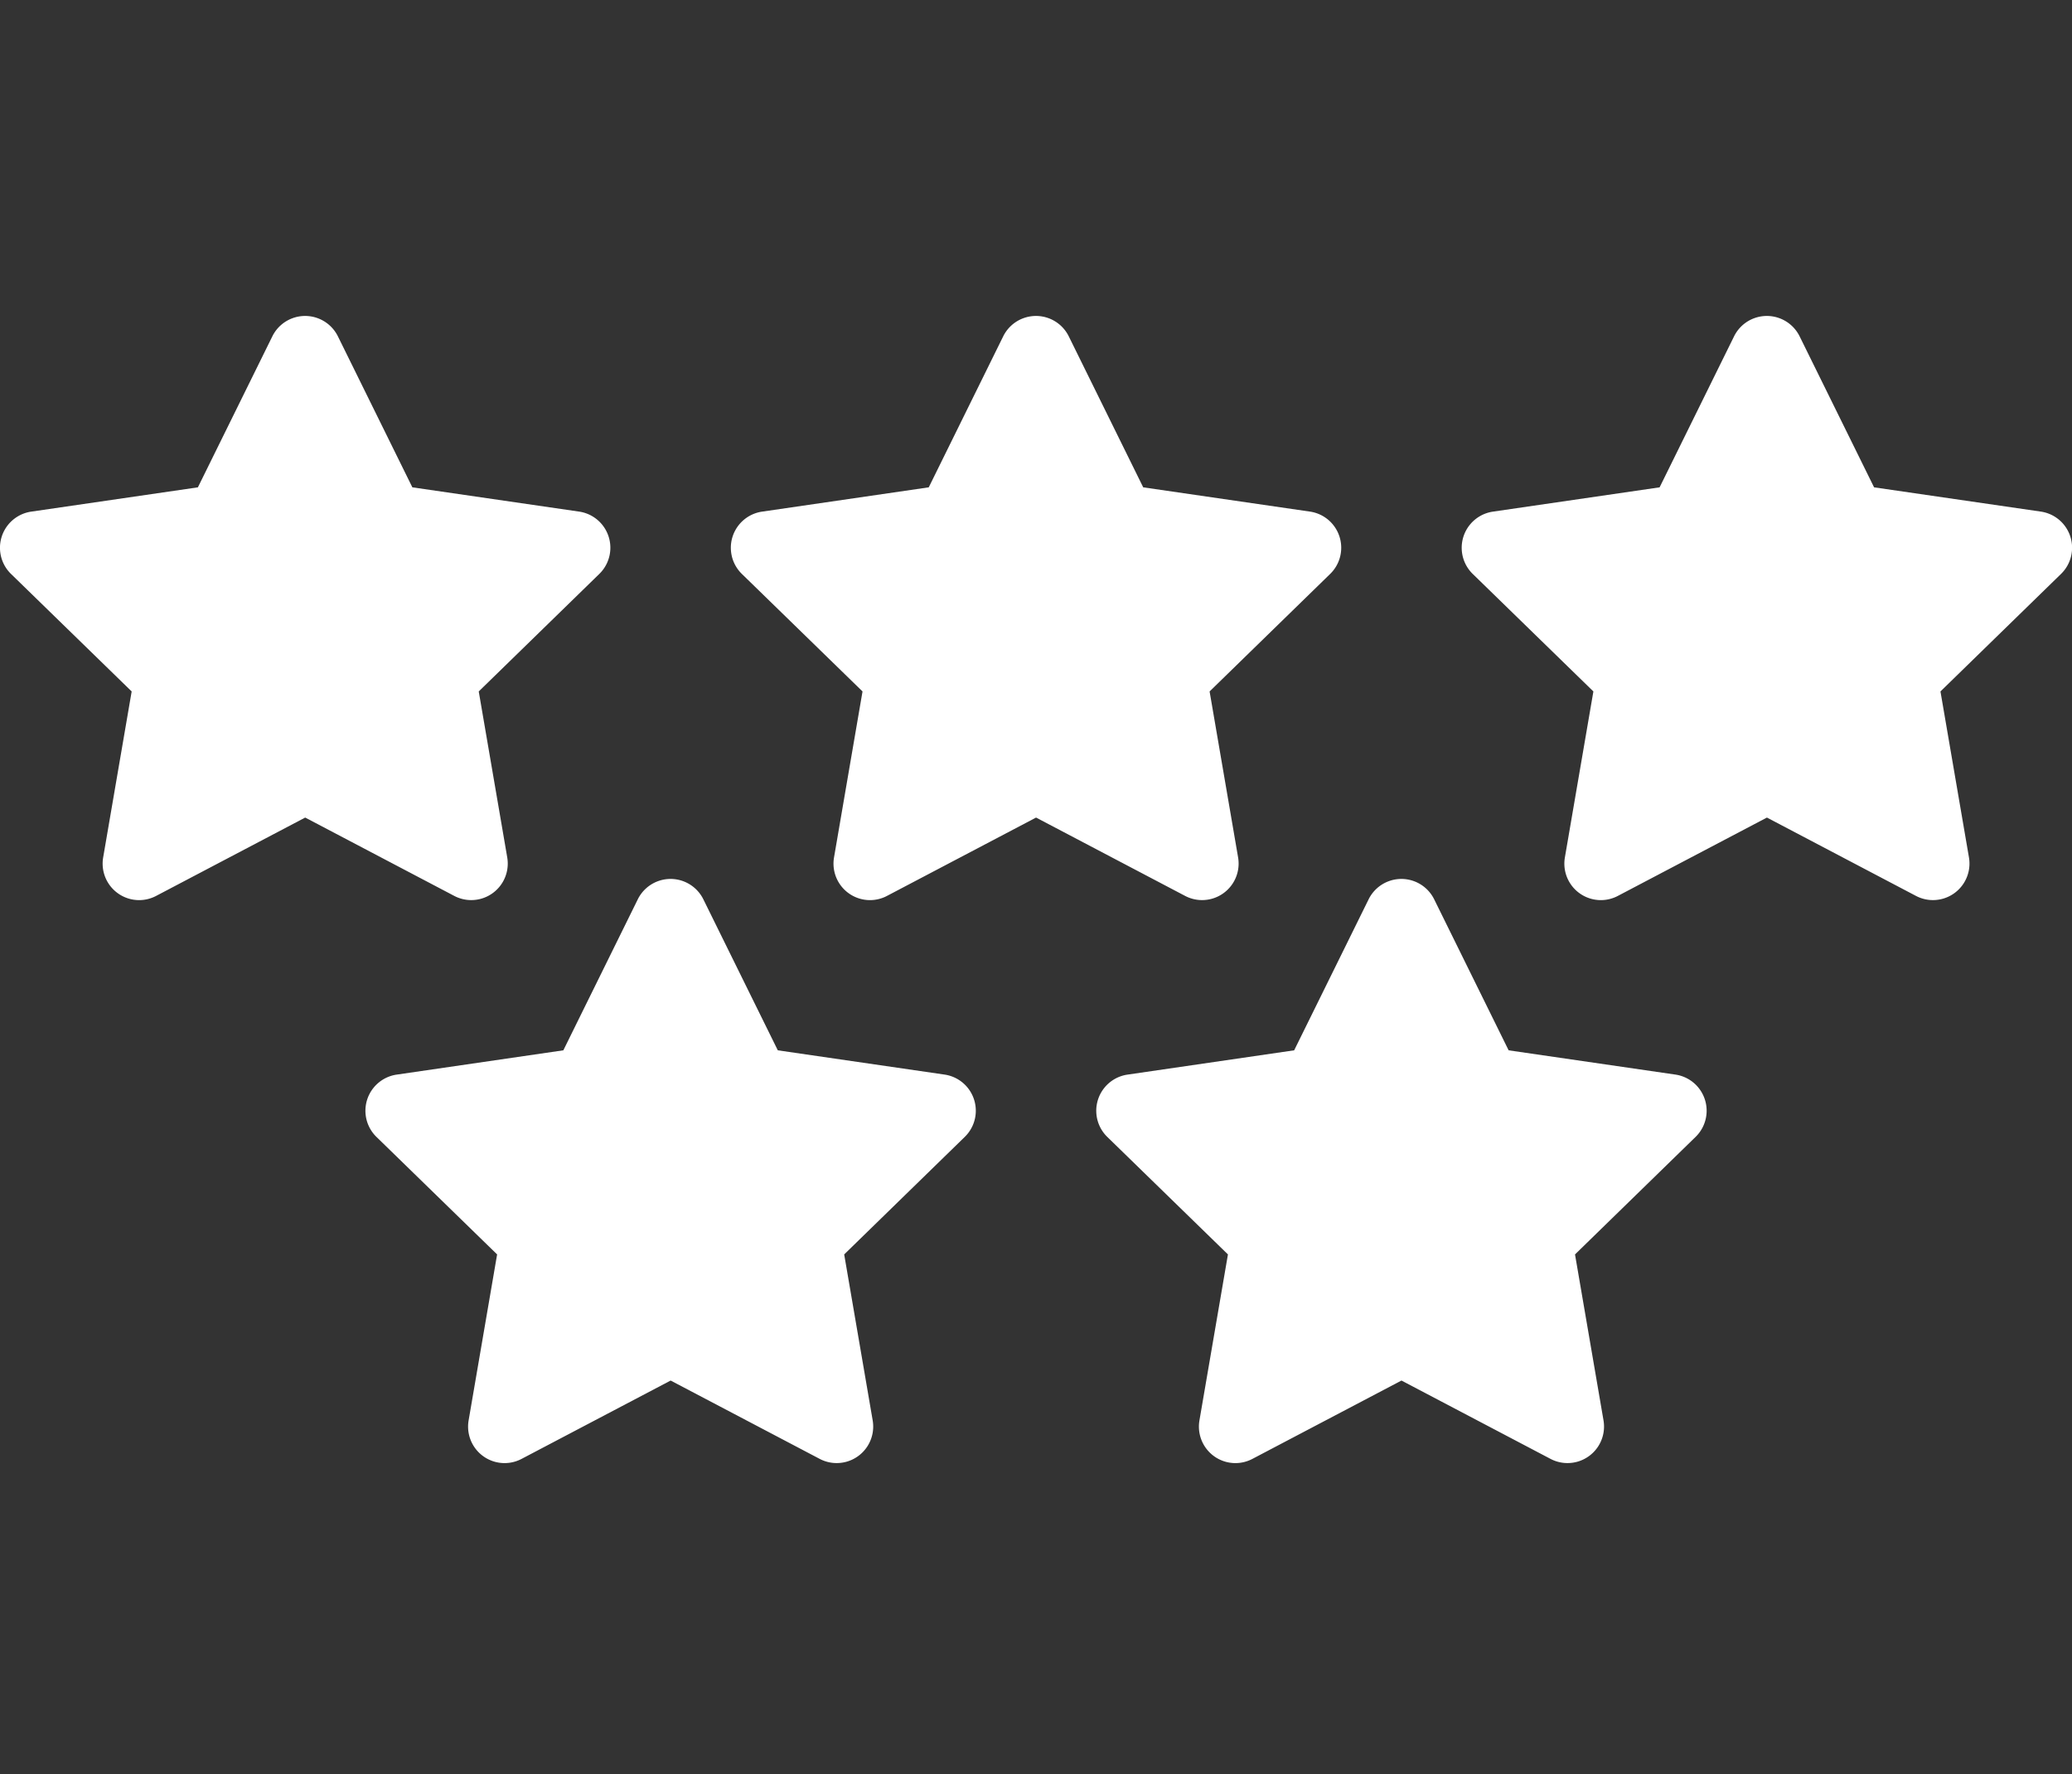
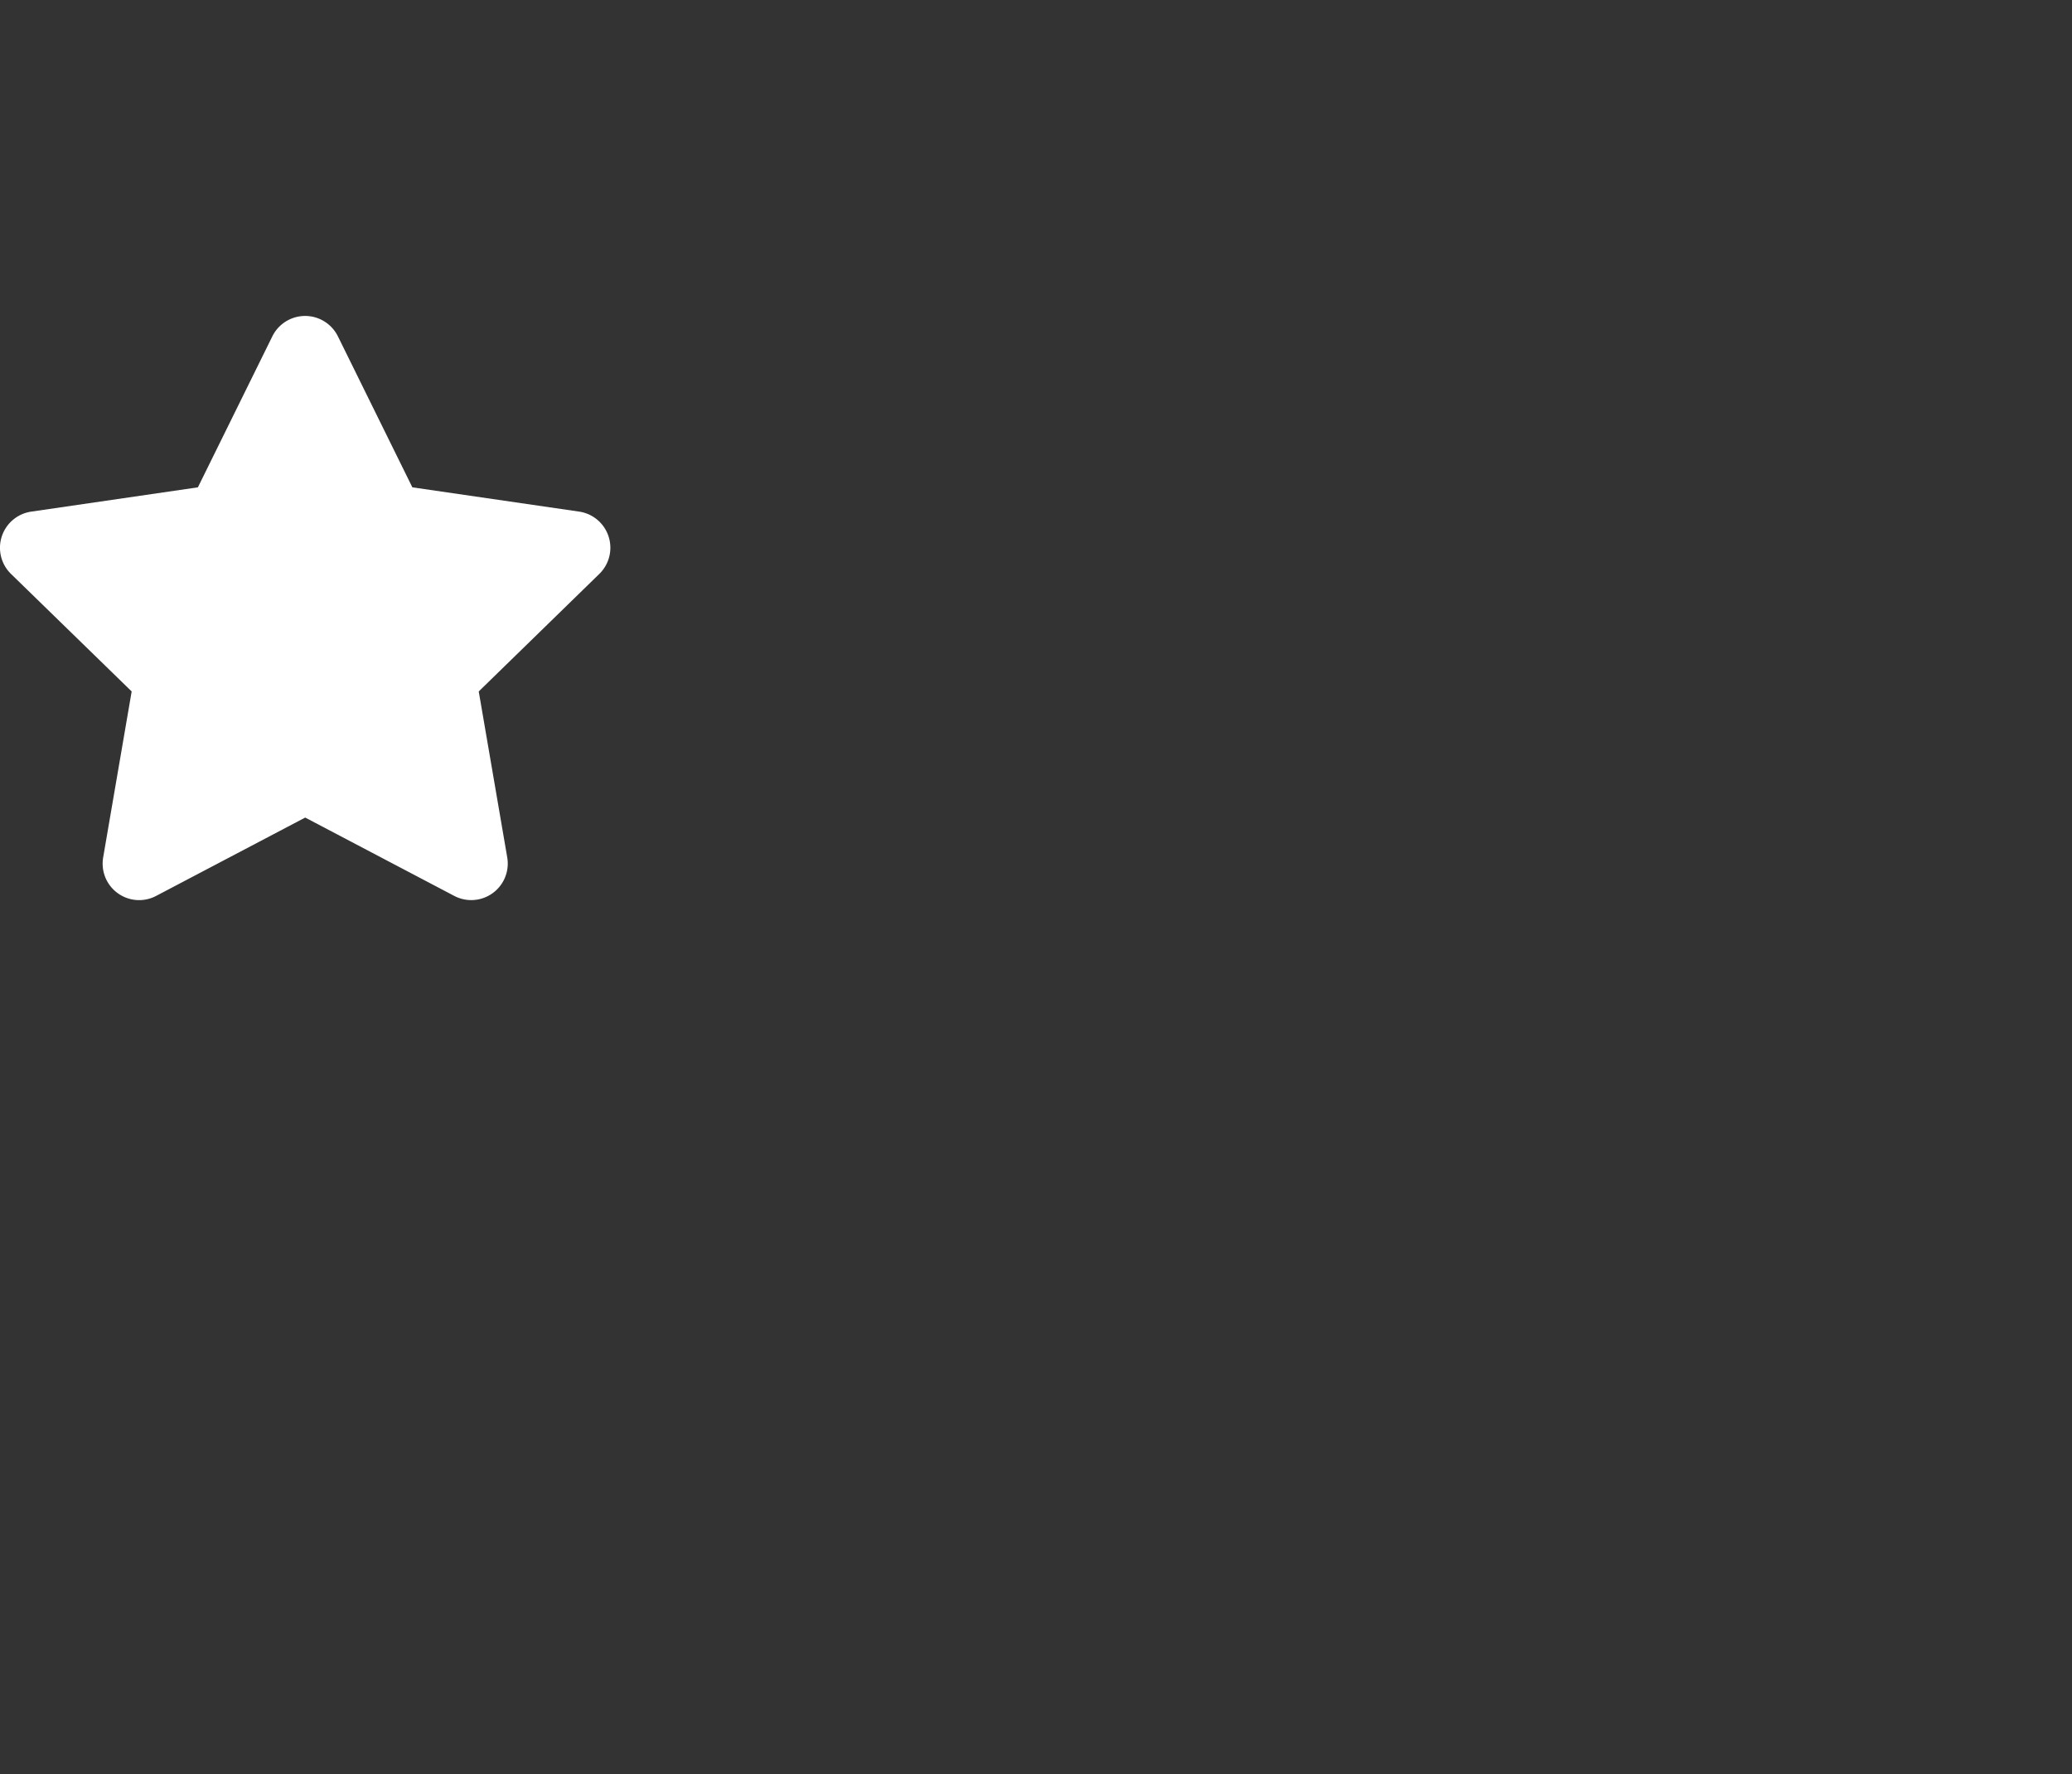
<svg xmlns="http://www.w3.org/2000/svg" width="65.418" height="56" viewBox="0 0 65.418 56">
  <rect x="0" y="0" width="65.418" height="56" fill="#333333" stroke="none" />
  <defs>
    <style>
      .cls-1 {
        fill: #3d3d3d;
        opacity: 0;
      }

      .cls-2 {
        fill: #fff;
      }
    </style>
  </defs>
  <g id="Group_3028" data-name="Group 3028" transform="translate(16527.543 -7661)">
    <rect id="Rectangle_4106" data-name="Rectangle 4106" class="cls-1" width="56" height="56" transform="translate(-16523 7661)" />
    <g id="Group_3018" data-name="Group 3018" transform="translate(-16992.479 948.981)">
      <path id="Icon_awesome-star" data-name="Icon awesome-star" class="cls-2" d="M10.043.641,7.691,5.41l-5.262.767a1.153,1.153,0,0,0-.638,1.967L5.6,11.853l-.9,5.241a1.152,1.152,0,0,0,1.671,1.214l4.708-2.474,4.708,2.474a1.153,1.153,0,0,0,1.671-1.214l-.9-5.241,3.807-3.71a1.153,1.153,0,0,0-.638-1.967L14.462,5.41,12.11.641A1.154,1.154,0,0,0,10.043.641Z" transform="translate(463.493 6721.992)" />
-       <path id="Icon_awesome-star-2" data-name="Icon awesome-star" class="cls-2" d="M10.043.641,7.691,5.41l-5.262.767a1.153,1.153,0,0,0-.638,1.967L5.6,11.853l-.9,5.241a1.152,1.152,0,0,0,1.671,1.214l4.708-2.474,4.708,2.474a1.153,1.153,0,0,0,1.671-1.214l-.9-5.241,3.807-3.71a1.153,1.153,0,0,0-.638-1.967L14.462,5.41,12.11.641A1.154,1.154,0,0,0,10.043.641Z" transform="translate(486.568 6721.992)" />
-       <path id="Icon_awesome-star-3" data-name="Icon awesome-star" class="cls-2" d="M10.043.641,7.691,5.41l-5.262.767a1.153,1.153,0,0,0-.638,1.967L5.6,11.853l-.9,5.241a1.152,1.152,0,0,0,1.671,1.214l4.708-2.474,4.708,2.474a1.153,1.153,0,0,0,1.671-1.214l-.9-5.241,3.807-3.71a1.153,1.153,0,0,0-.638-1.967L14.462,5.41,12.11.641A1.154,1.154,0,0,0,10.043.641Z" transform="translate(509.643 6721.992)" />
-       <path id="Icon_awesome-star-4" data-name="Icon awesome-star" class="cls-2" d="M10.043.641,7.691,5.41l-5.262.767a1.153,1.153,0,0,0-.638,1.967L5.6,11.853l-.9,5.241a1.152,1.152,0,0,0,1.671,1.214l4.708-2.474,4.708,2.474a1.153,1.153,0,0,0,1.671-1.214l-.9-5.241,3.807-3.71a1.153,1.153,0,0,0-.638-1.967L14.462,5.41,12.11.641A1.154,1.154,0,0,0,10.043.641Z" transform="translate(475.031 6739.763)" />
-       <path id="Icon_awesome-star-5" data-name="Icon awesome-star" class="cls-2" d="M10.043.641,7.691,5.41l-5.262.767a1.153,1.153,0,0,0-.638,1.967L5.6,11.853l-.9,5.241a1.152,1.152,0,0,0,1.671,1.214l4.708-2.474,4.708,2.474a1.153,1.153,0,0,0,1.671-1.214l-.9-5.241,3.807-3.71a1.153,1.153,0,0,0-.638-1.967L14.462,5.41,12.11.641A1.154,1.154,0,0,0,10.043.641Z" transform="translate(498.105 6739.763)" />
    </g>
  </g>
</svg>